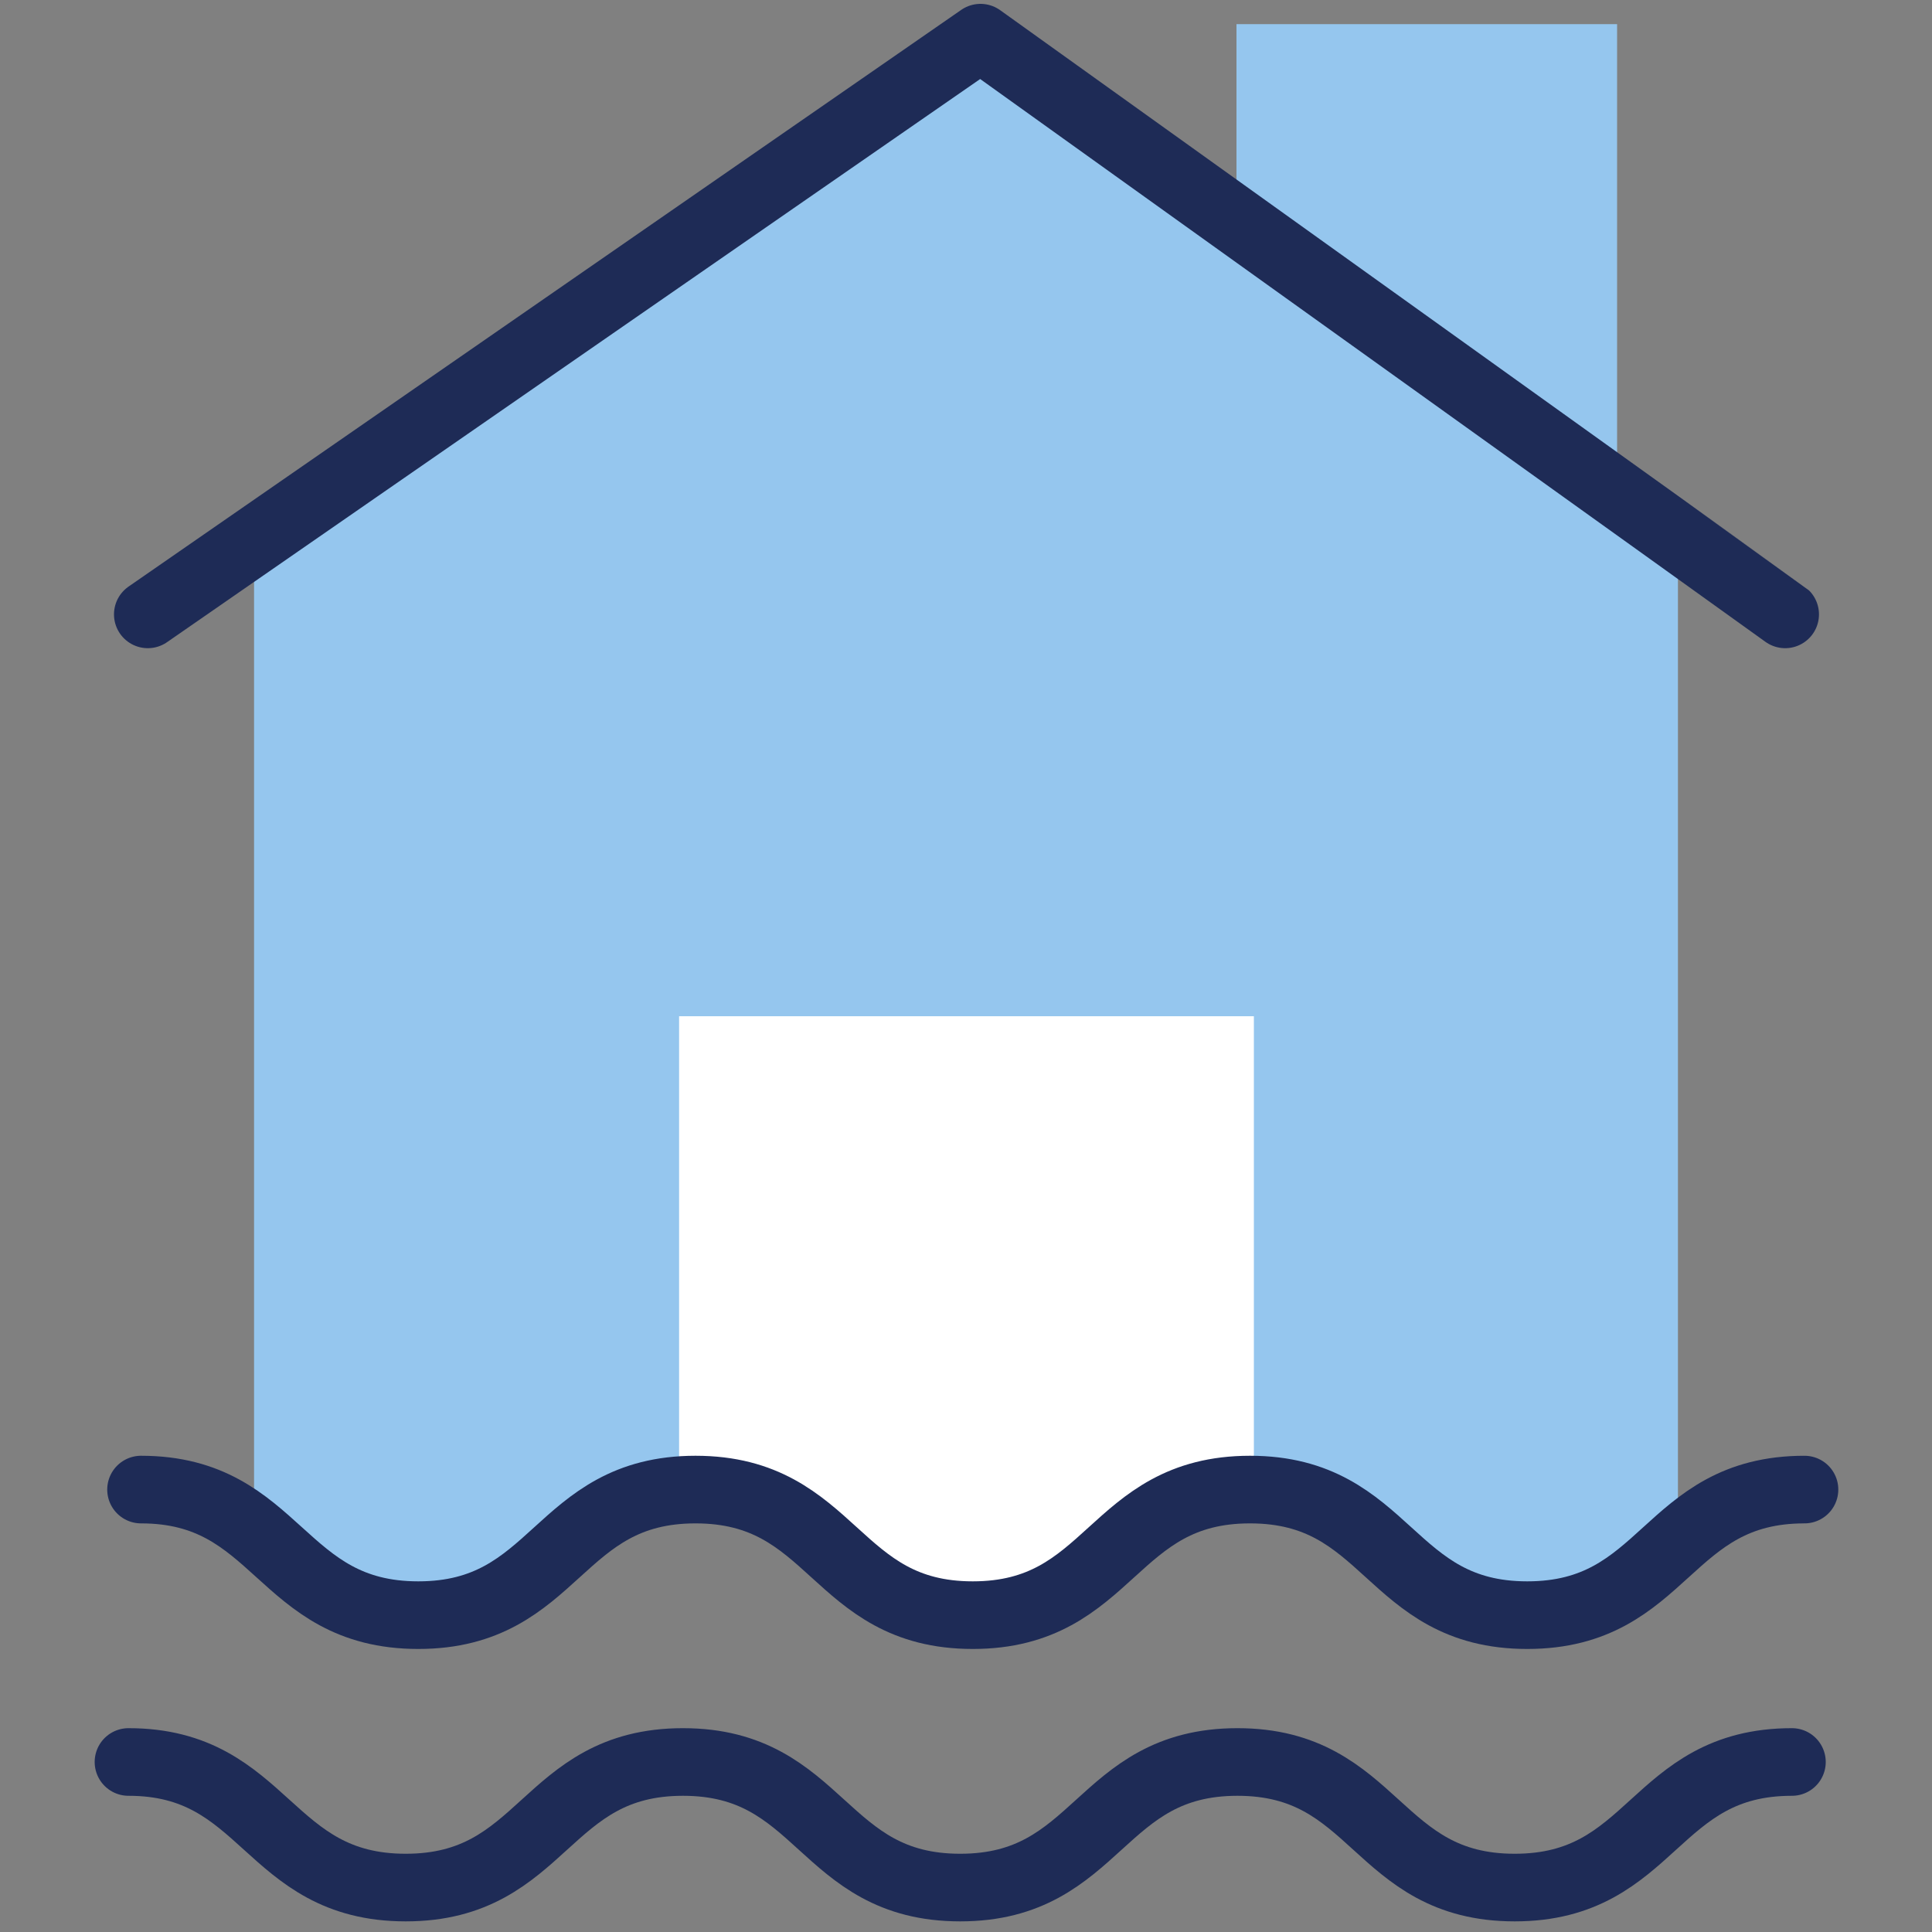
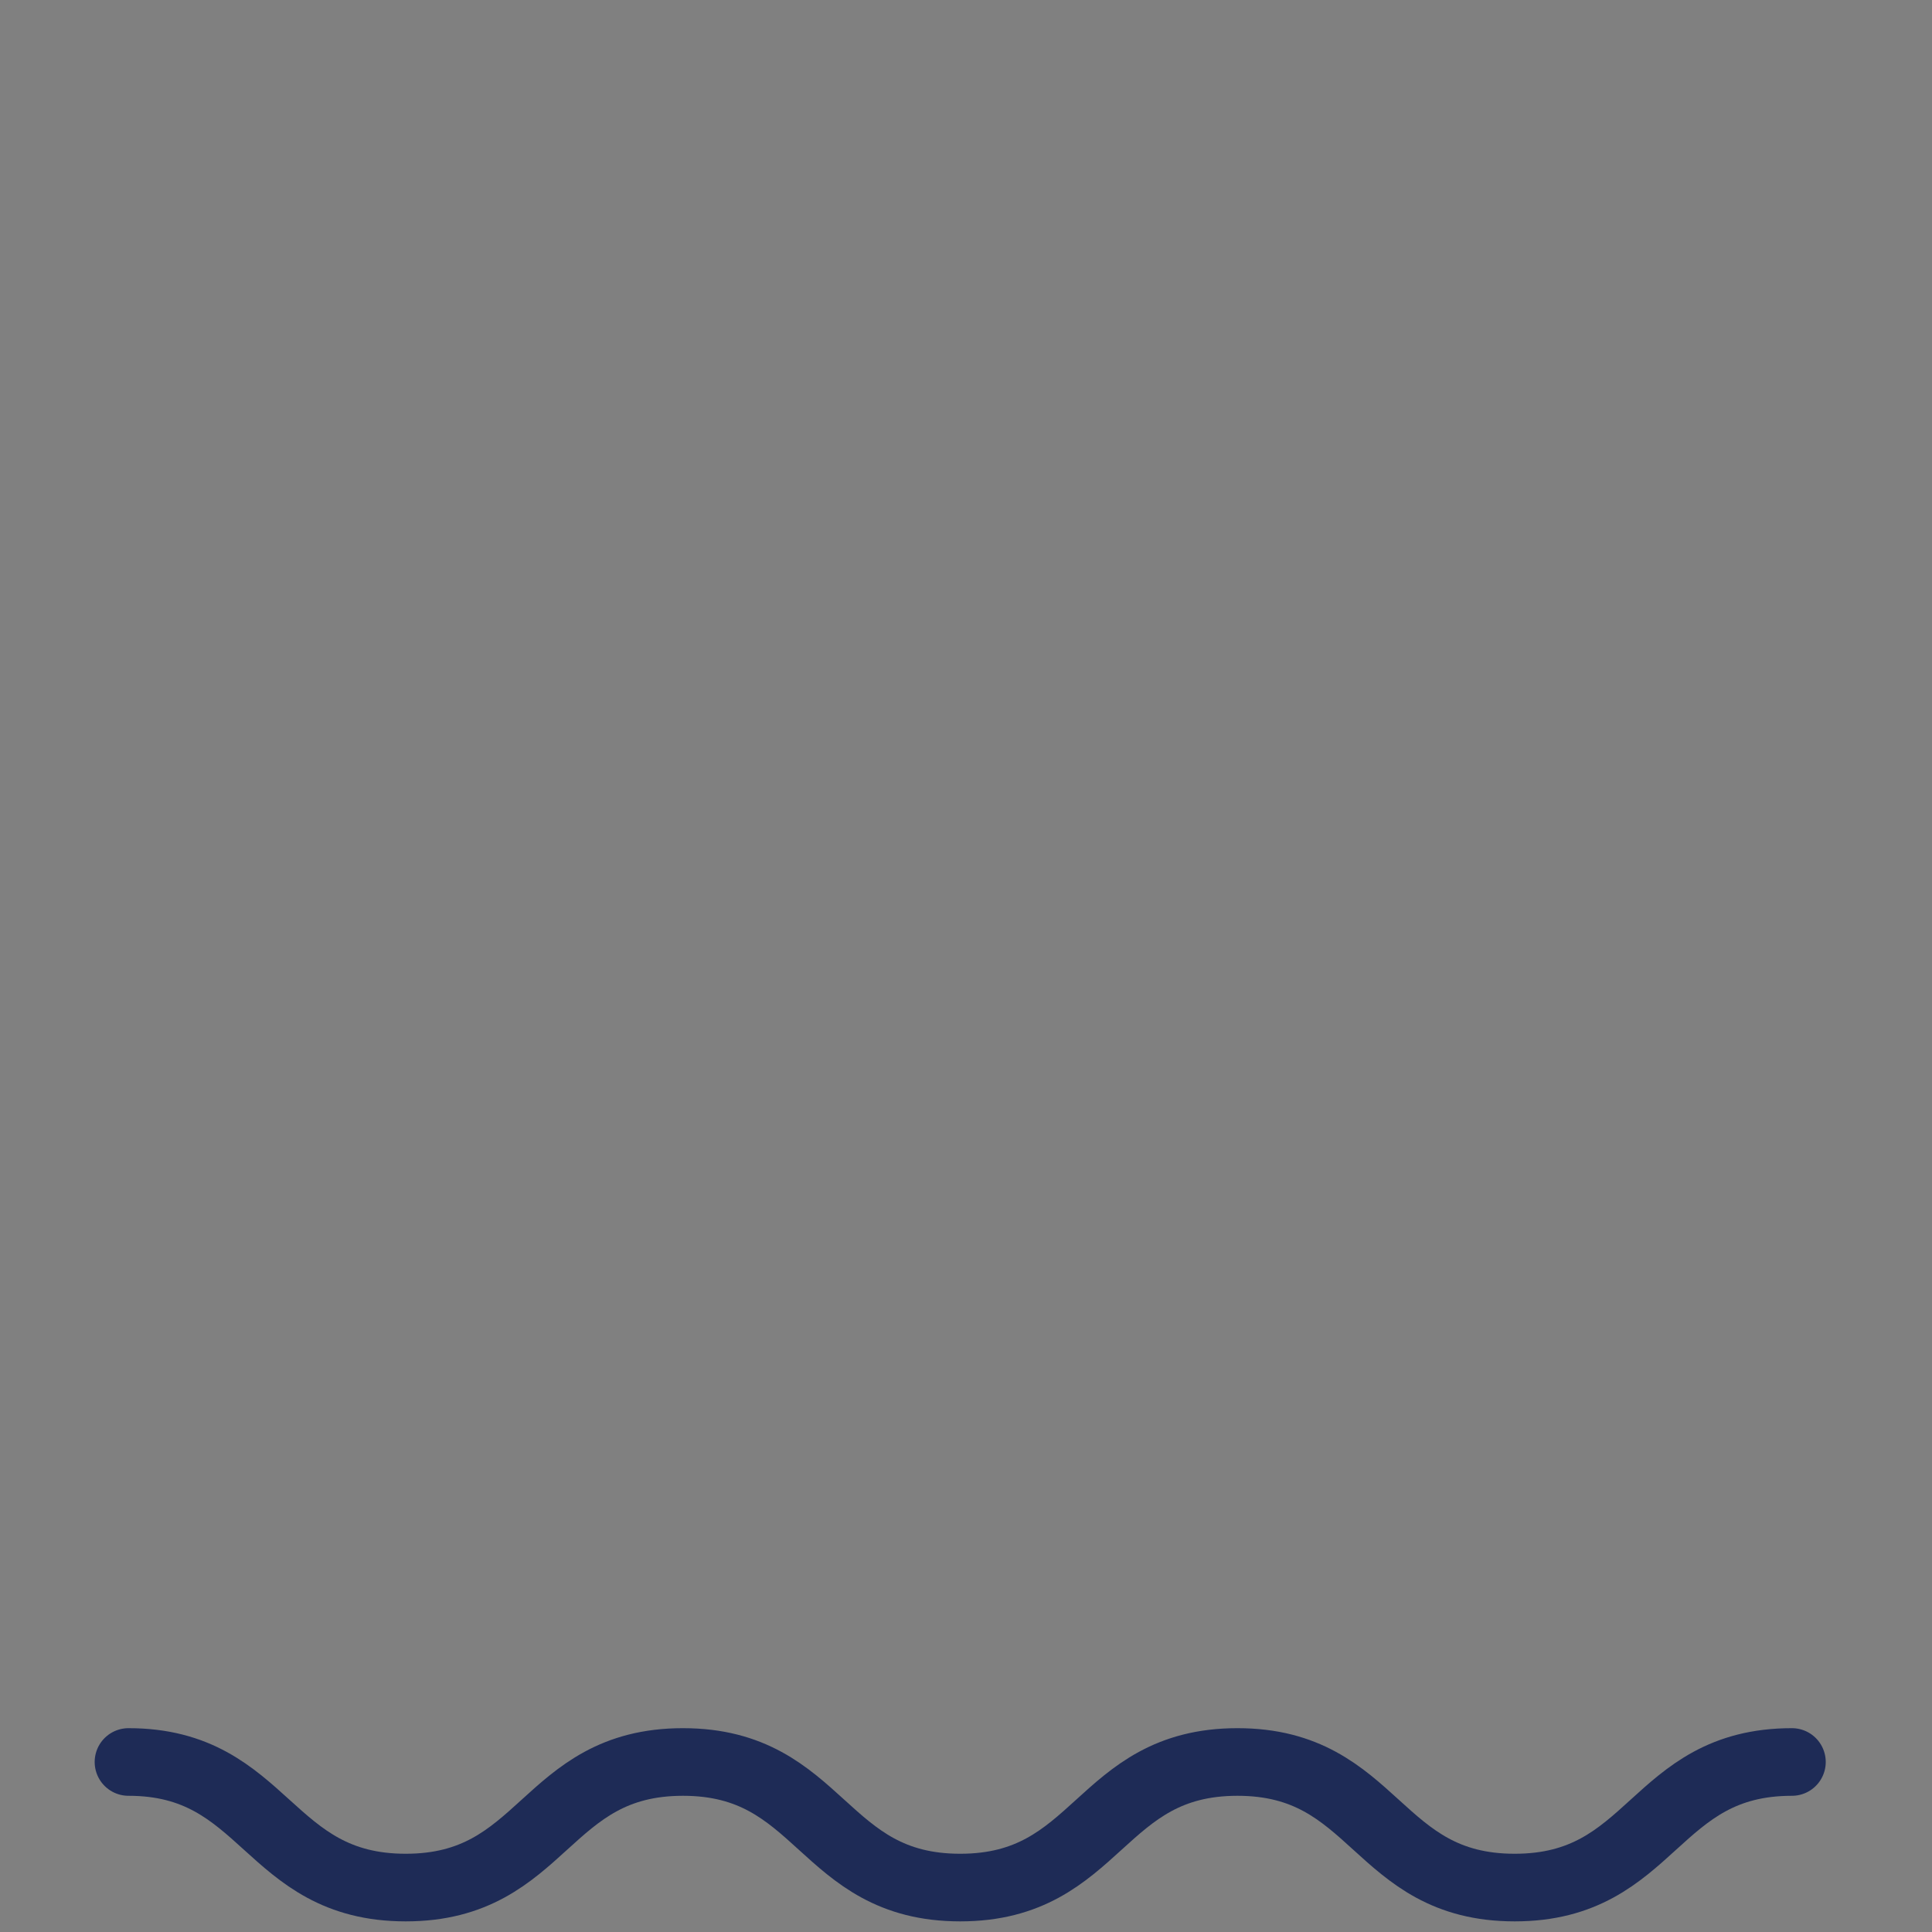
<svg xmlns="http://www.w3.org/2000/svg" id="iconos" viewBox="0 0 200 200">
  <rect x="0" y="0" width="200" height="200" fill="#808080" stroke="none" />
  <defs>
    <style>
      .cls-1 {
        fill: #95c6ee;
      }

      .cls-2 {
        fill: #fff;
      }

      .cls-3 {
        fill: none;
        stroke: #1e2b56;
        stroke-linecap: round;
        stroke-linejoin: round;
        stroke-width: 7px;
      }
    </style>
  </defs>
-   <path class="cls-1" d="M33.3,160.8c3.4,3.1,5.6,5.1,10.6,5.1s7.3-2,10.7-5.1c3.9-3.5,8.7-7.9,18-7.9s14.1,4.4,18,7.9c3.4,3.1,5.6,5.1,10.7,5.1s7.3-2,10.7-5.1c3.9-3.5,8.7-7.9,18-7.9s14.1,4.4,18,7.9c3.4,3.1,5.6,5.1,10.6,5.1s7.3-2,10.7-5.1c1.3-1.2,2.7-2.5,4.4-3.6V56.3L101.5,3.9,26.3,56.3v99.2c2.8,1.5,5,3.5,7,5.3Z" />
-   <rect class="cls-1" x="128" y="2.5" width="39.4" height="48.4" />
-   <path class="cls-3" d="M15.3,63.6L101.5,3.9s83.2,59.6,83.3,59.7" />
-   <path class="cls-2" d="M70.3,153c.8,0,1.5,0,2.3,0,9.3,0,14.1,4.4,18,7.9,3.4,3.1,5.6,5.1,10.7,5.1s7.3-2,10.7-5.1c3.9-3.5,8.7-7.8,17.8-7.9v-47.8h-59.5v47.8Z" />
-   <path class="cls-3" d="M14.6,154.2c14.3,0,14.3,13,28.7,13s14.3-13,28.7-13,14.3,13,28.7,13,14.3-13,28.7-13,14.3,13,28.7,13,14.3-13,28.7-13" />
  <path class="cls-3" d="M13.3,182.4c14.3,0,14.3,13,28.7,13s14.3-13,28.7-13,14.3,13,28.7,13,14.3-13,28.7-13,14.3,13,28.7,13,14.3-13,28.7-13" />
</svg>